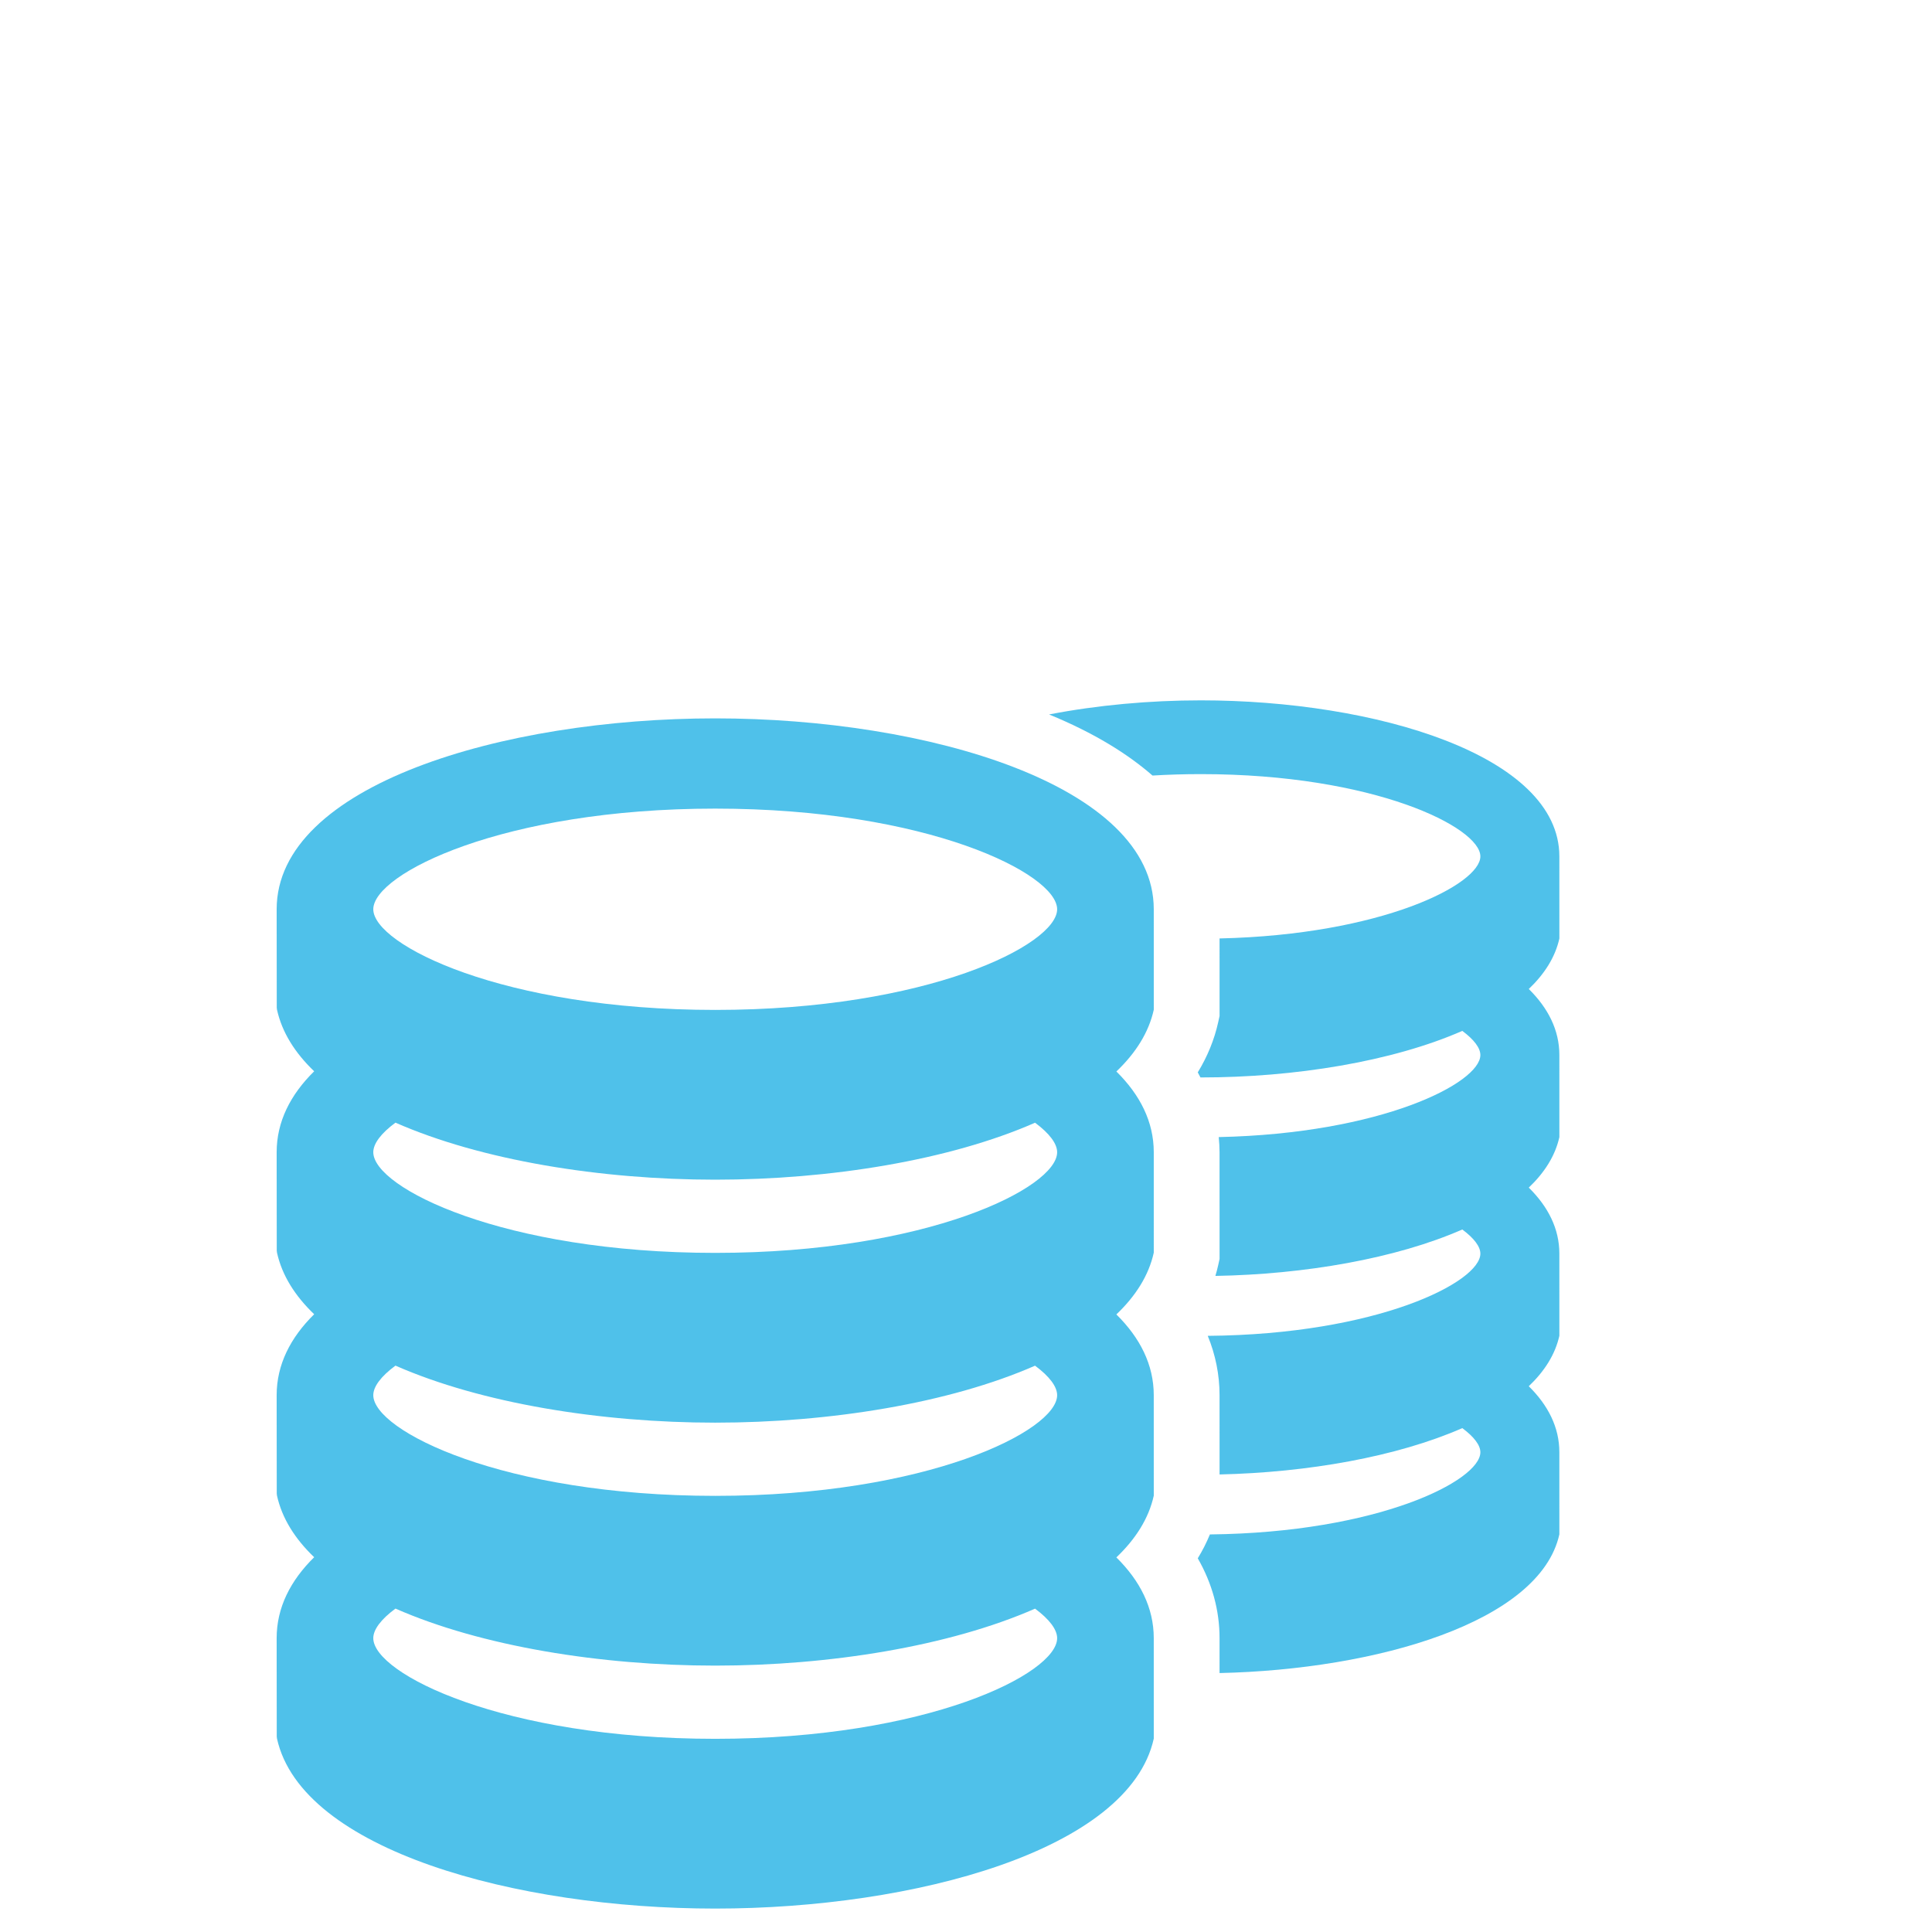
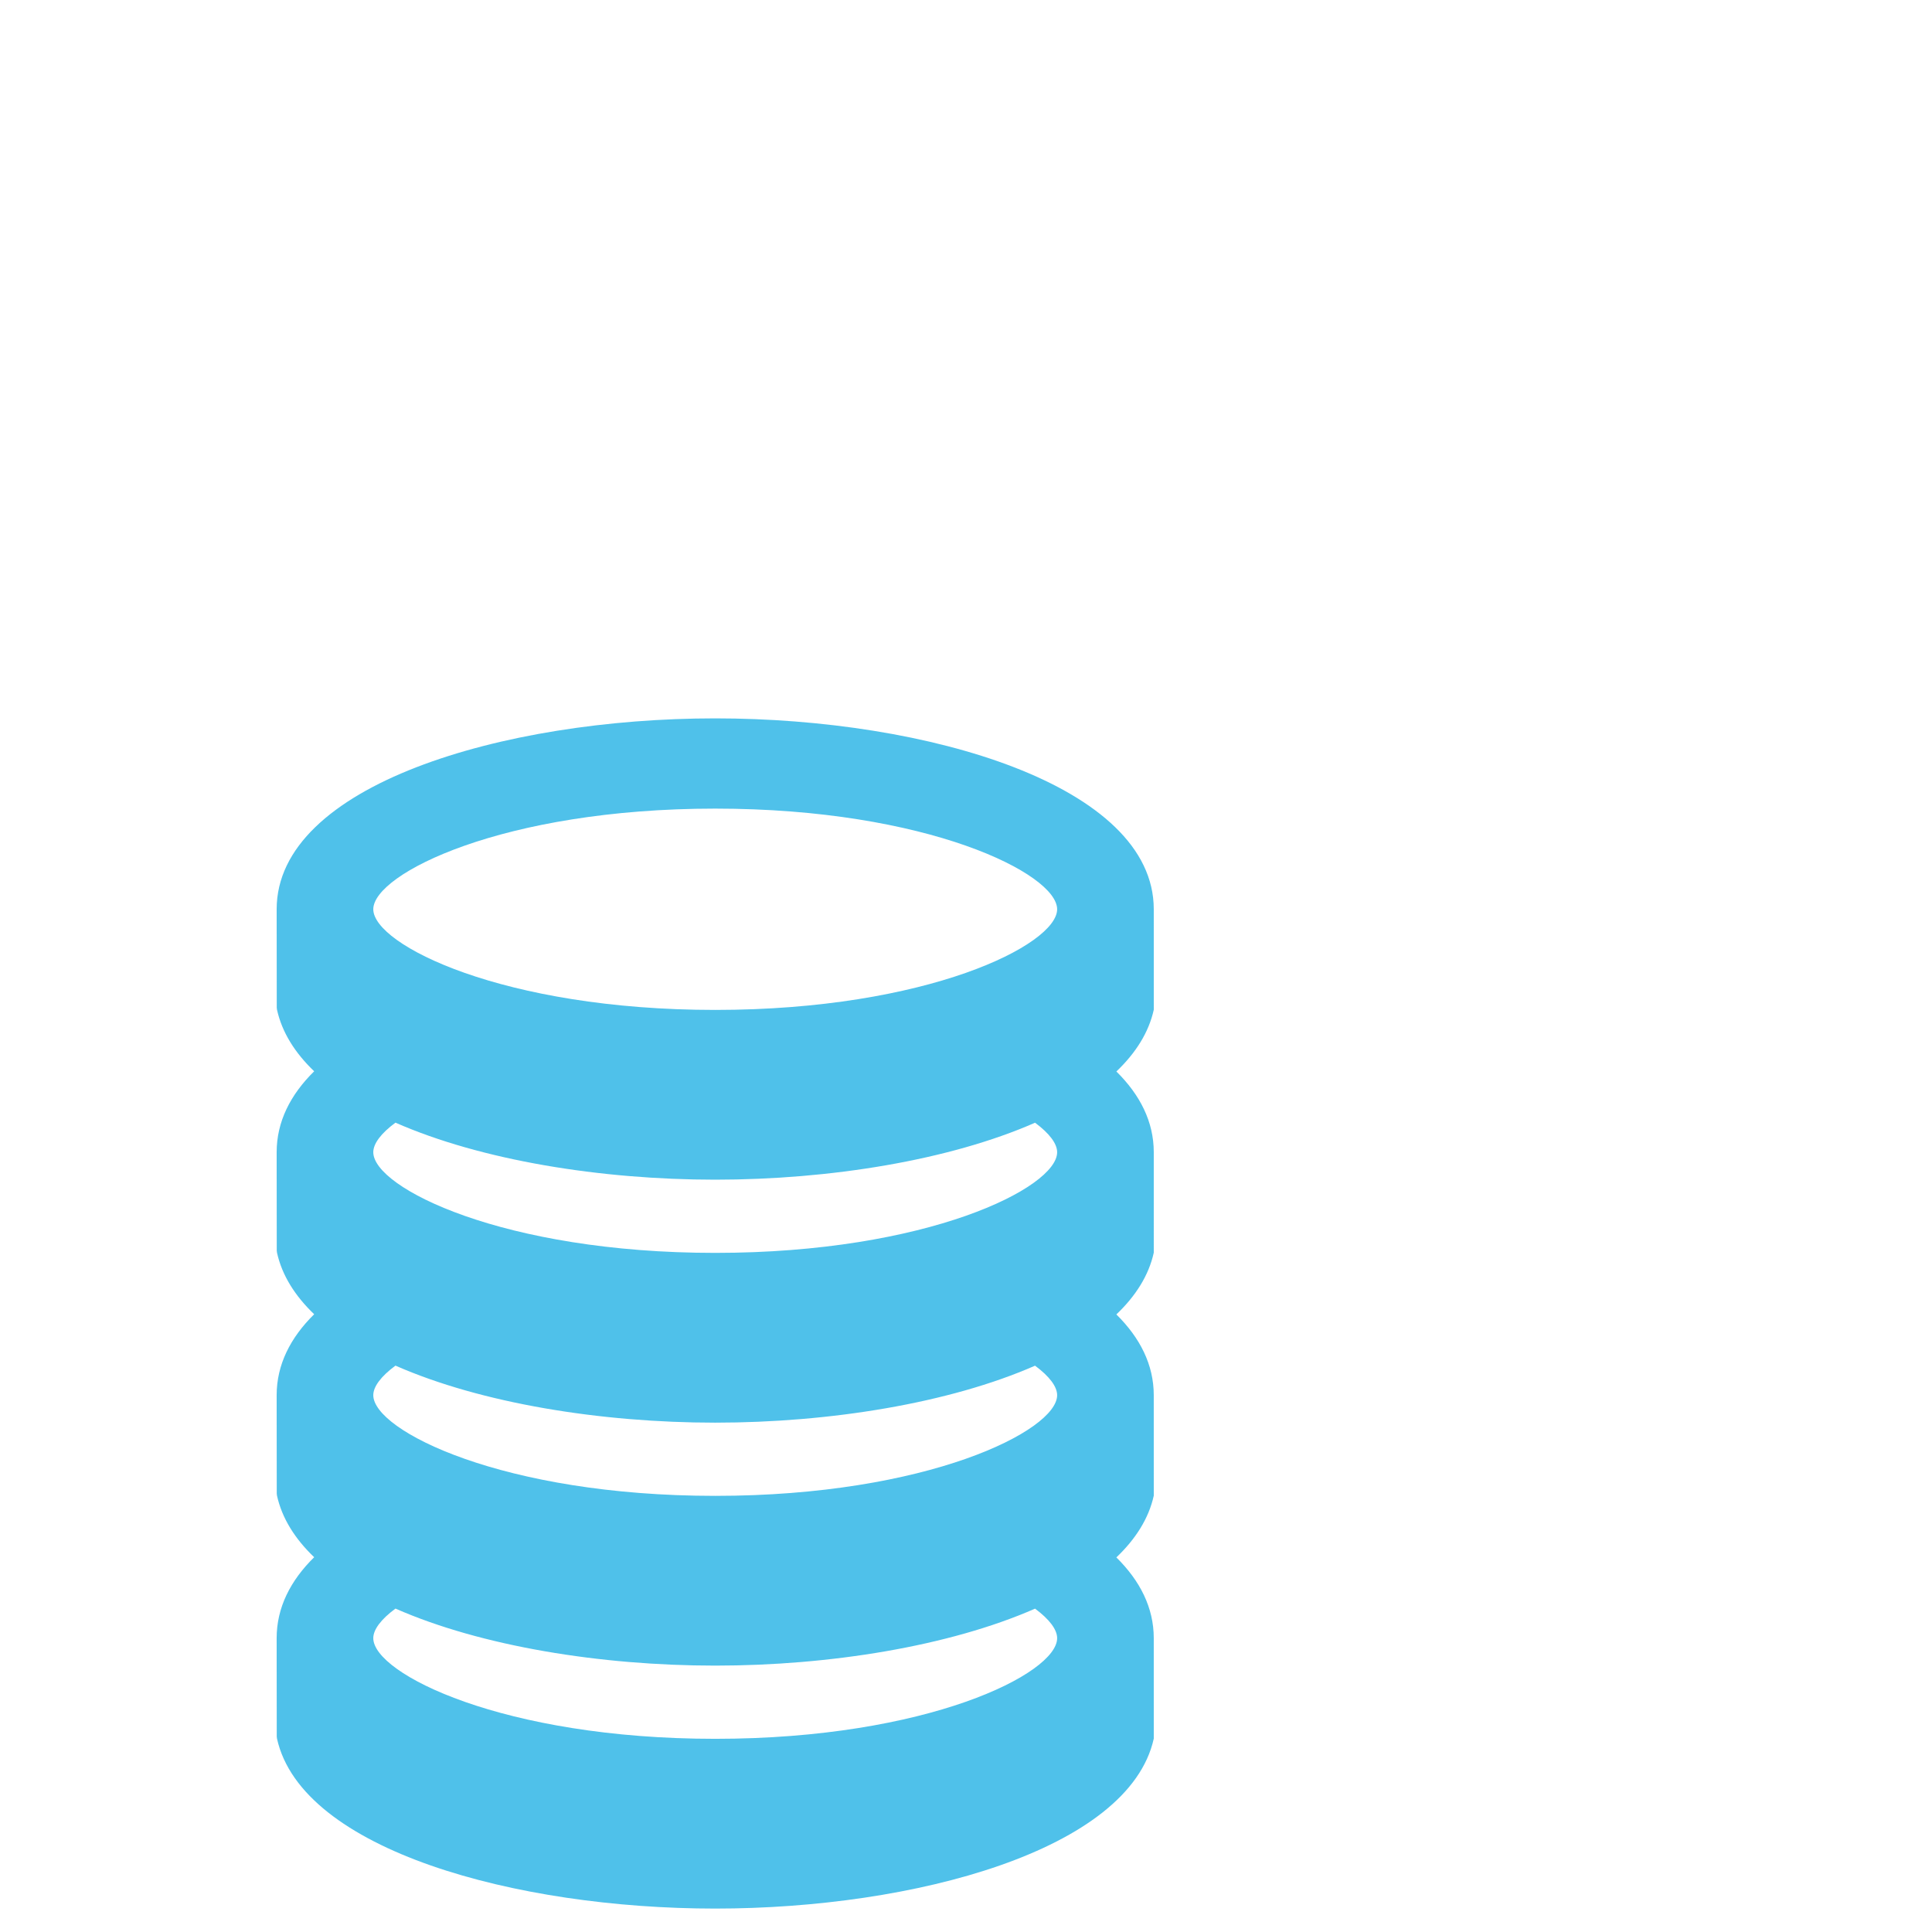
<svg xmlns="http://www.w3.org/2000/svg" xmlns:ns1="http://sodipodi.sourceforge.net/DTD/sodipodi-0.dtd" xmlns:ns2="http://www.inkscape.org/namespaces/inkscape" version="1.1" id="Capa_1" x="0px" y="0px" viewBox="0 0 200 200" xml:space="preserve" ns1:docname="db2.svg" width="200" height="200" ns2:version="1.2 (1:1.2.1+202207142221+cd75a1ee6d)">
  <defs id="defs86873" />
  <ns1:namedview id="namedview86871" pagecolor="#ffffff" bordercolor="#000000" borderopacity="0.25" ns2:showpageshadow="2" ns2:pageopacity="0.0" ns2:pagecheckerboard="0" ns2:deskcolor="#d1d1d1" showgrid="false" ns2:zoom="1.4407316" ns2:cx="6.5938721" ns2:cy="108.62537" ns2:window-width="1848" ns2:window-height="1016" ns2:window-x="72" ns2:window-y="27" ns2:window-maximized="1" ns2:current-layer="Capa_1" />
  <g id="g86838" transform="matrix(0.454,0,0,0.424,28.07,72.5)" style="stroke-width:2.279;fill:#4fc1ea;fill-opacity:1">
-     <path d="m 293.731,86.59 c 0,-6.072 -2.552,-11.448 -6.971,-16.117 3.588,-3.662 6.032,-7.768 6.974,-12.327 L 293.731,38.097 C 293.731,13.351 251.615,0 211.988,0 c -11.704,0 -23.624,1.166 -34.612,3.444 10.309,4.526 17.953,9.649 23.589,14.916 3.527,-0.226 7.202,-0.35 11.023,-0.35 39.533,0 63.733,13.006 63.733,20.088 0,6.826 -22.471,19.143 -59.469,20.034 l 0.003,18.931 -0.309,1.502 c -0.882,4.27 -2.441,8.368 -4.661,12.266 0.219,0.408 0.412,0.824 0.616,1.237 0.029,0 0.059,0.001 0.087,0.001 21.336,0 43.635,-3.859 59.615,-11.368 2.686,2.131 4.118,4.182 4.118,5.89 0,6.834 -22.547,19.184 -59.658,20.038 0.112,1.226 0.188,2.458 0.188,3.699 l 0.004,26.054 -0.309,1.501 c -0.184,0.889 -0.403,1.768 -0.645,2.641 20.31,-0.377 41.146,-4.212 56.302,-11.334 2.686,2.131 4.118,4.182 4.118,5.89 0,6.986 -23.565,19.733 -62.16,20.075 1.772,4.65 2.69,9.515 2.69,14.491 l 0.003,19.352 c 20.007,-0.479 40.431,-4.307 55.349,-11.314 2.686,2.13 4.118,4.182 4.118,5.89 0,6.957 -23.365,19.622 -61.669,20.066 -0.765,1.989 -1.686,3.935 -2.768,5.833 3.273,6.114 4.967,12.703 4.967,19.497 l 0.001,8.515 c 35.854,-0.855 73.062,-12.444 77.481,-33.864 l -0.003,-20.047 c 0,-6.073 -2.552,-11.448 -6.971,-16.117 3.588,-3.662 6.032,-7.767 6.974,-12.326 l -0.003,-20.05 c 0,-6.069 -2.552,-11.448 -6.971,-16.117 3.588,-3.659 6.032,-7.767 6.974,-12.327 z" id="path86832" style="stroke-width:2.279;fill:#4fc1ea;fill-opacity:1" />
    <g id="g86836" style="stroke-width:2.279;fill:#4fc1ea;fill-opacity:1">
      <path d="m 201.251,110.327 c 0,-7.429 -3.121,-14.004 -8.526,-19.716 4.388,-4.48 7.379,-9.502 8.53,-15.079 L 201.251,51.005 C 201.251,20.732 149.73,4.399 101.253,4.399 52.776,4.399 1.255,20.731 1.255,51.01 l 0.023,24.008 0.055,0.514 c 1.149,5.558 4.12,10.566 8.475,15.031 -5.426,5.723 -8.553,12.322 -8.553,19.766 l 0.023,24.012 0.055,0.51 c 1.149,5.558 4.12,10.567 8.475,15.031 -5.426,5.727 -8.553,12.322 -8.553,19.766 l 0.023,24.012 0.055,0.514 c 1.149,5.557 4.12,10.566 8.475,15.031 -5.426,5.723 -8.553,12.318 -8.553,19.766 l 0.023,24.012 0.055,0.51 c 5.624,27.245 54.525,41.497 99.92,41.497 45.395,0 94.379,-14.252 100.002,-41.497 l -0.004,-24.524 c 0,-7.429 -3.121,-14.004 -8.526,-19.716 4.388,-4.48 7.379,-9.501 8.53,-15.079 l -0.004,-24.528 c 0,-7.425 -3.121,-14.004 -8.526,-19.716 4.388,-4.476 7.379,-9.501 8.53,-15.079 z m -22.032,59.319 c 0,8.663 -29.604,24.578 -77.966,24.578 -48.362,0 -77.966,-15.915 -77.966,-24.578 0,-2.091 1.756,-4.609 5.058,-7.219 19.529,9.193 46.792,13.924 72.908,13.924 26.101,0 53.379,-4.724 72.929,-13.911 3.285,2.607 5.037,5.117 5.037,7.206 z m 0,-59.319 c 0,8.663 -29.604,24.574 -77.966,24.574 -48.362,0 -77.966,-15.911 -77.966,-24.574 0,-2.095 1.756,-4.609 5.058,-7.223 19.529,9.197 46.792,13.924 72.908,13.924 26.101,0 53.379,-4.721 72.929,-13.907 3.285,2.607 5.037,5.117 5.037,7.206 z M 101.253,26.431 c 48.361,0 77.966,15.911 77.966,24.574 0,8.667 -29.604,24.577 -77.966,24.577 -48.362,0 -77.966,-15.91 -77.966,-24.577 0.001,-8.664 29.604,-24.574 77.966,-24.574 z m 0,227.111 c -48.362,0 -77.966,-15.911 -77.966,-24.574 0,-2.095 1.756,-4.609 5.058,-7.223 19.529,9.197 46.792,13.924 72.908,13.924 26.101,0 53.379,-4.724 72.929,-13.907 3.285,2.606 5.037,5.116 5.037,7.206 0,8.664 -29.604,24.574 -77.966,24.574 z" id="path86834" style="stroke-width:2.279;fill:#4fc1ea;fill-opacity:1" />
    </g>
  </g>
  <g id="g86840" transform="matrix(0.454,0,0,0.424,28.07,72.5)" style="stroke-width:2.279">
</g>
  <g id="g86842" transform="matrix(0.454,0,0,0.424,28.07,72.5)" style="stroke-width:2.279">
</g>
  <g id="g86844" transform="matrix(0.454,0,0,0.424,28.07,72.5)" style="stroke-width:2.279">
</g>
  <g id="g86846" transform="matrix(0.454,0,0,0.424,28.07,72.5)" style="stroke-width:2.279">
</g>
  <g id="g86848" transform="matrix(0.454,0,0,0.424,28.07,72.5)" style="stroke-width:2.279">
</g>
  <g id="g86850" transform="matrix(0.454,0,0,0.424,28.07,72.5)" style="stroke-width:2.279">
</g>
  <g id="g86852" transform="matrix(0.454,0,0,0.424,28.07,72.5)" style="stroke-width:2.279">
</g>
  <g id="g86854" transform="matrix(0.454,0,0,0.424,28.07,72.5)" style="stroke-width:2.279">
</g>
  <g id="g86856" transform="matrix(0.454,0,0,0.424,28.07,72.5)" style="stroke-width:2.279">
</g>
  <g id="g86858" transform="matrix(0.454,0,0,0.424,28.07,72.5)" style="stroke-width:2.279">
</g>
  <g id="g86860" transform="matrix(0.454,0,0,0.424,28.07,72.5)" style="stroke-width:2.279">
</g>
  <g id="g86862" transform="matrix(0.454,0,0,0.424,28.07,72.5)" style="stroke-width:2.279">
</g>
  <g id="g86864" transform="matrix(0.454,0,0,0.424,28.07,72.5)" style="stroke-width:2.279">
</g>
  <g id="g86866" transform="matrix(0.454,0,0,0.424,28.07,72.5)" style="stroke-width:2.279">
</g>
  <g id="g86868" transform="matrix(0.454,0,0,0.424,28.07,72.5)" style="stroke-width:2.279">
</g>
</svg>